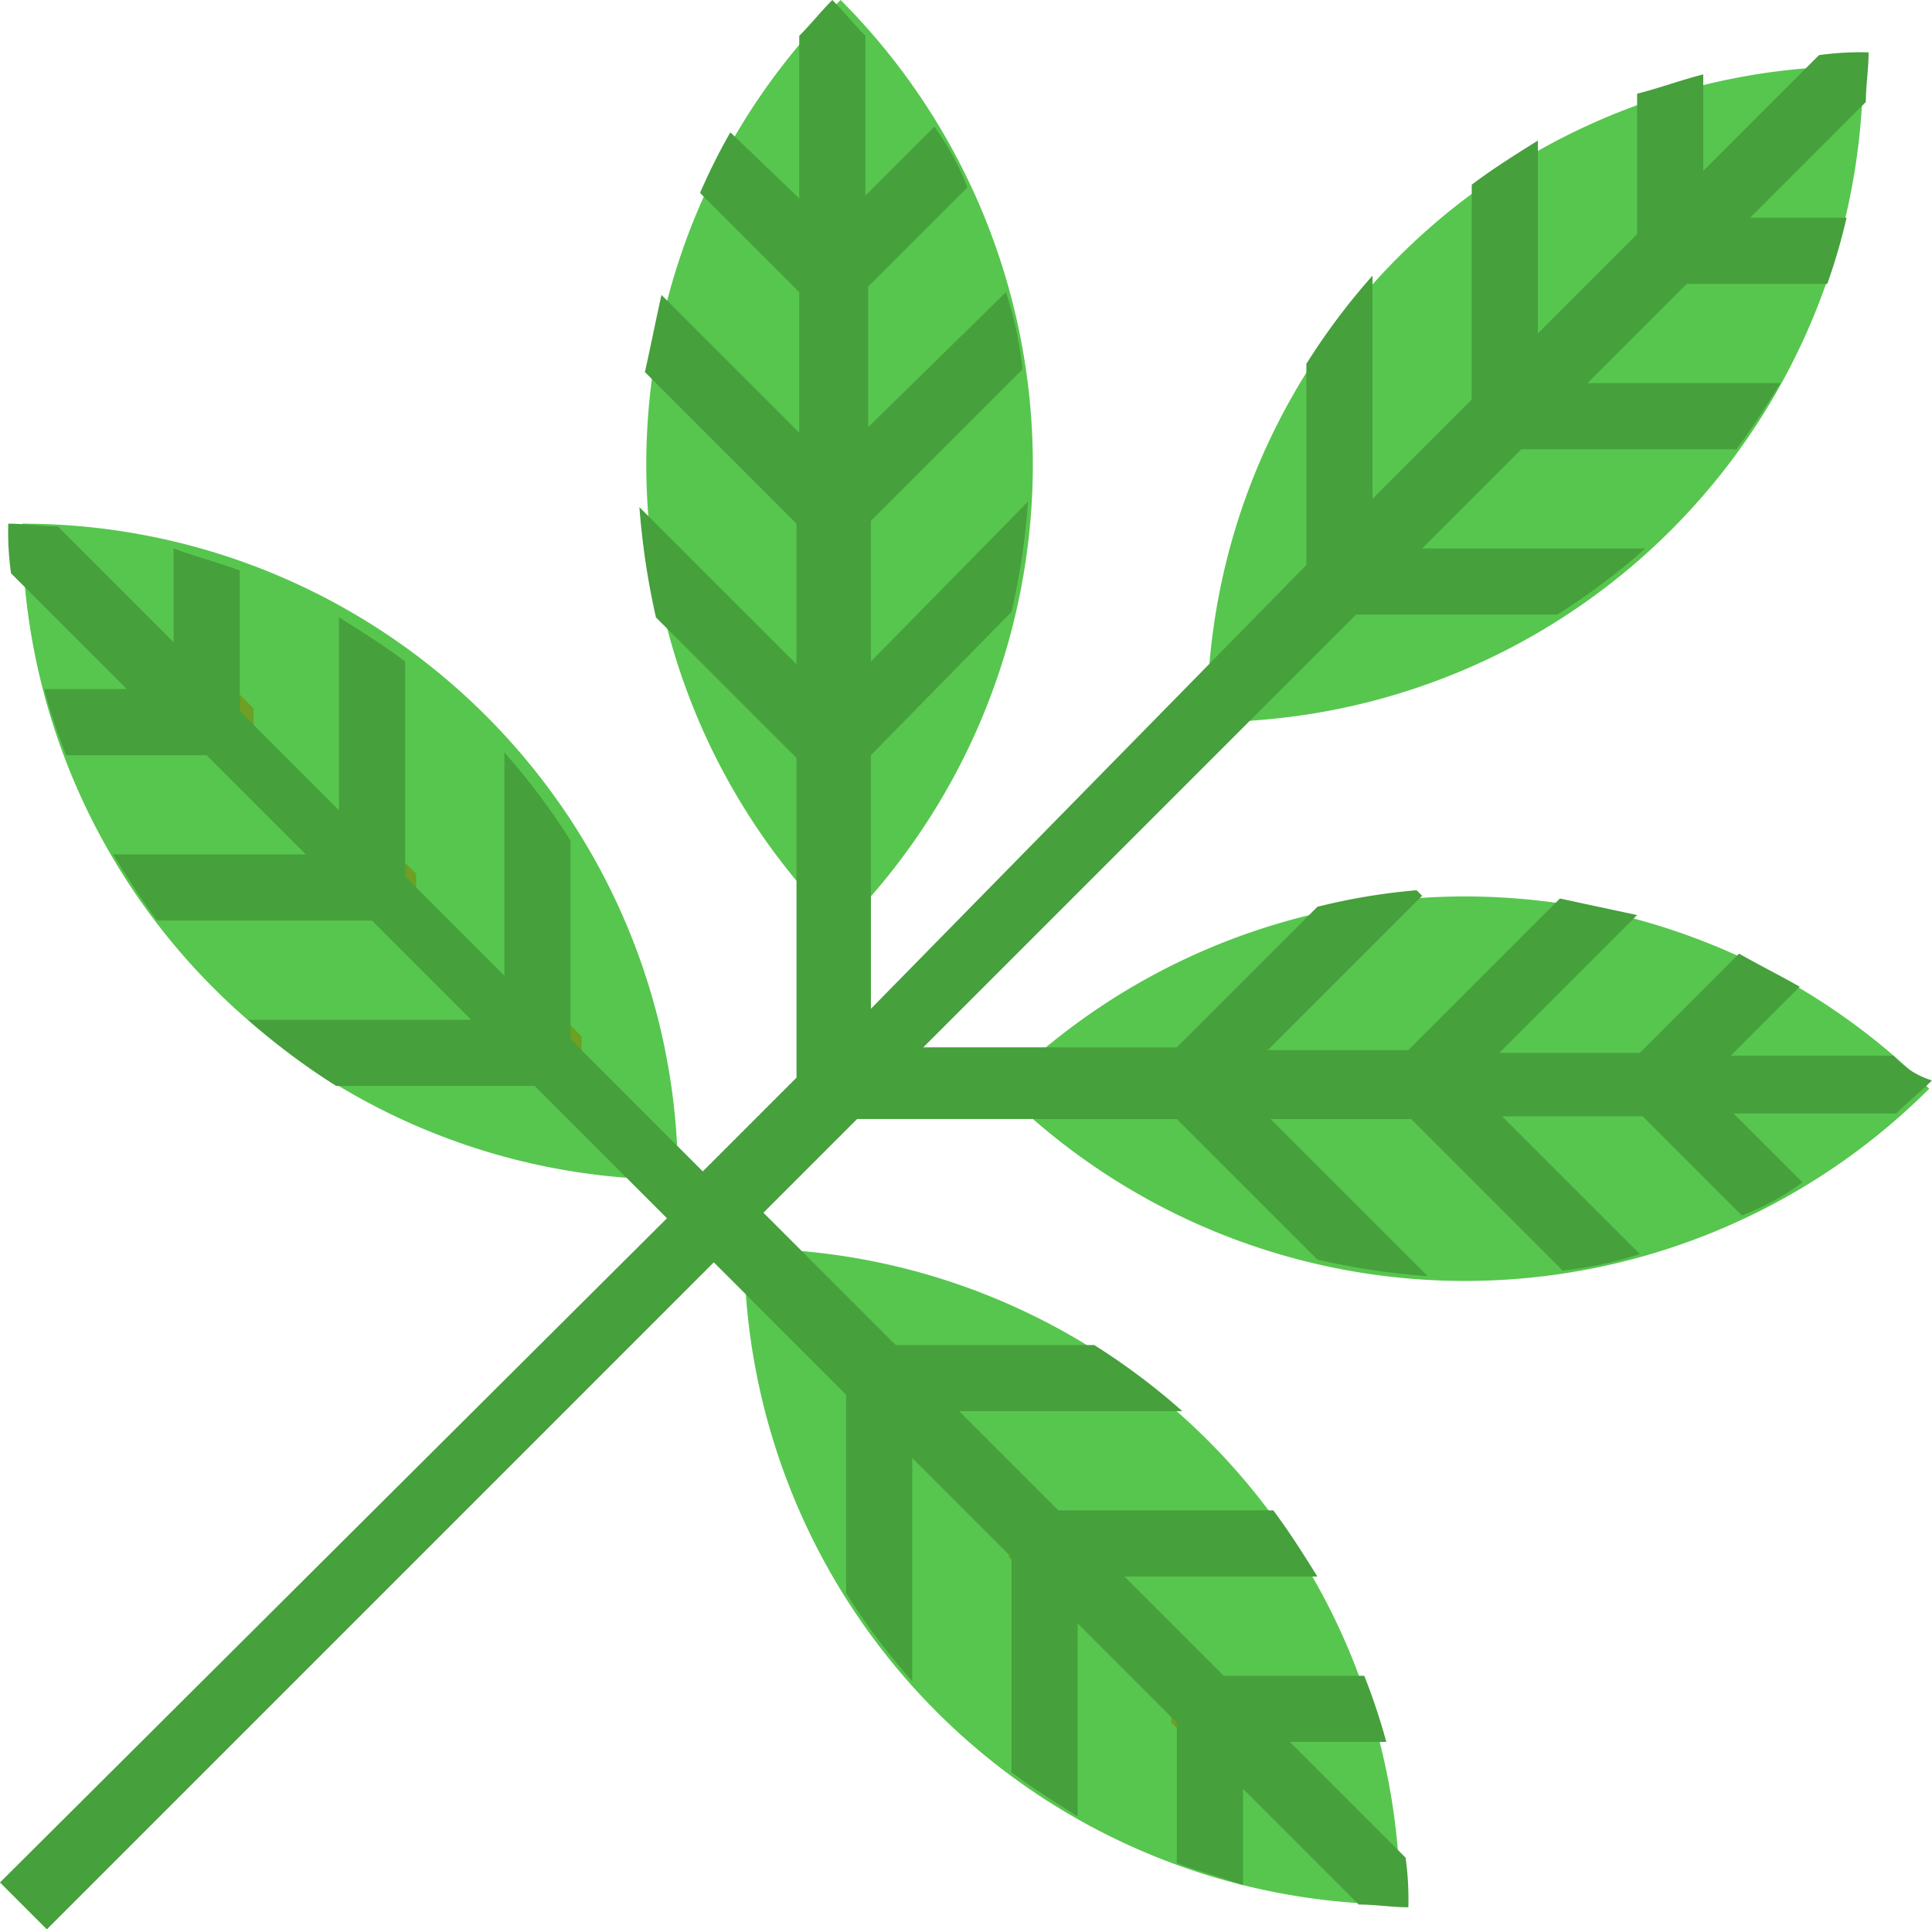
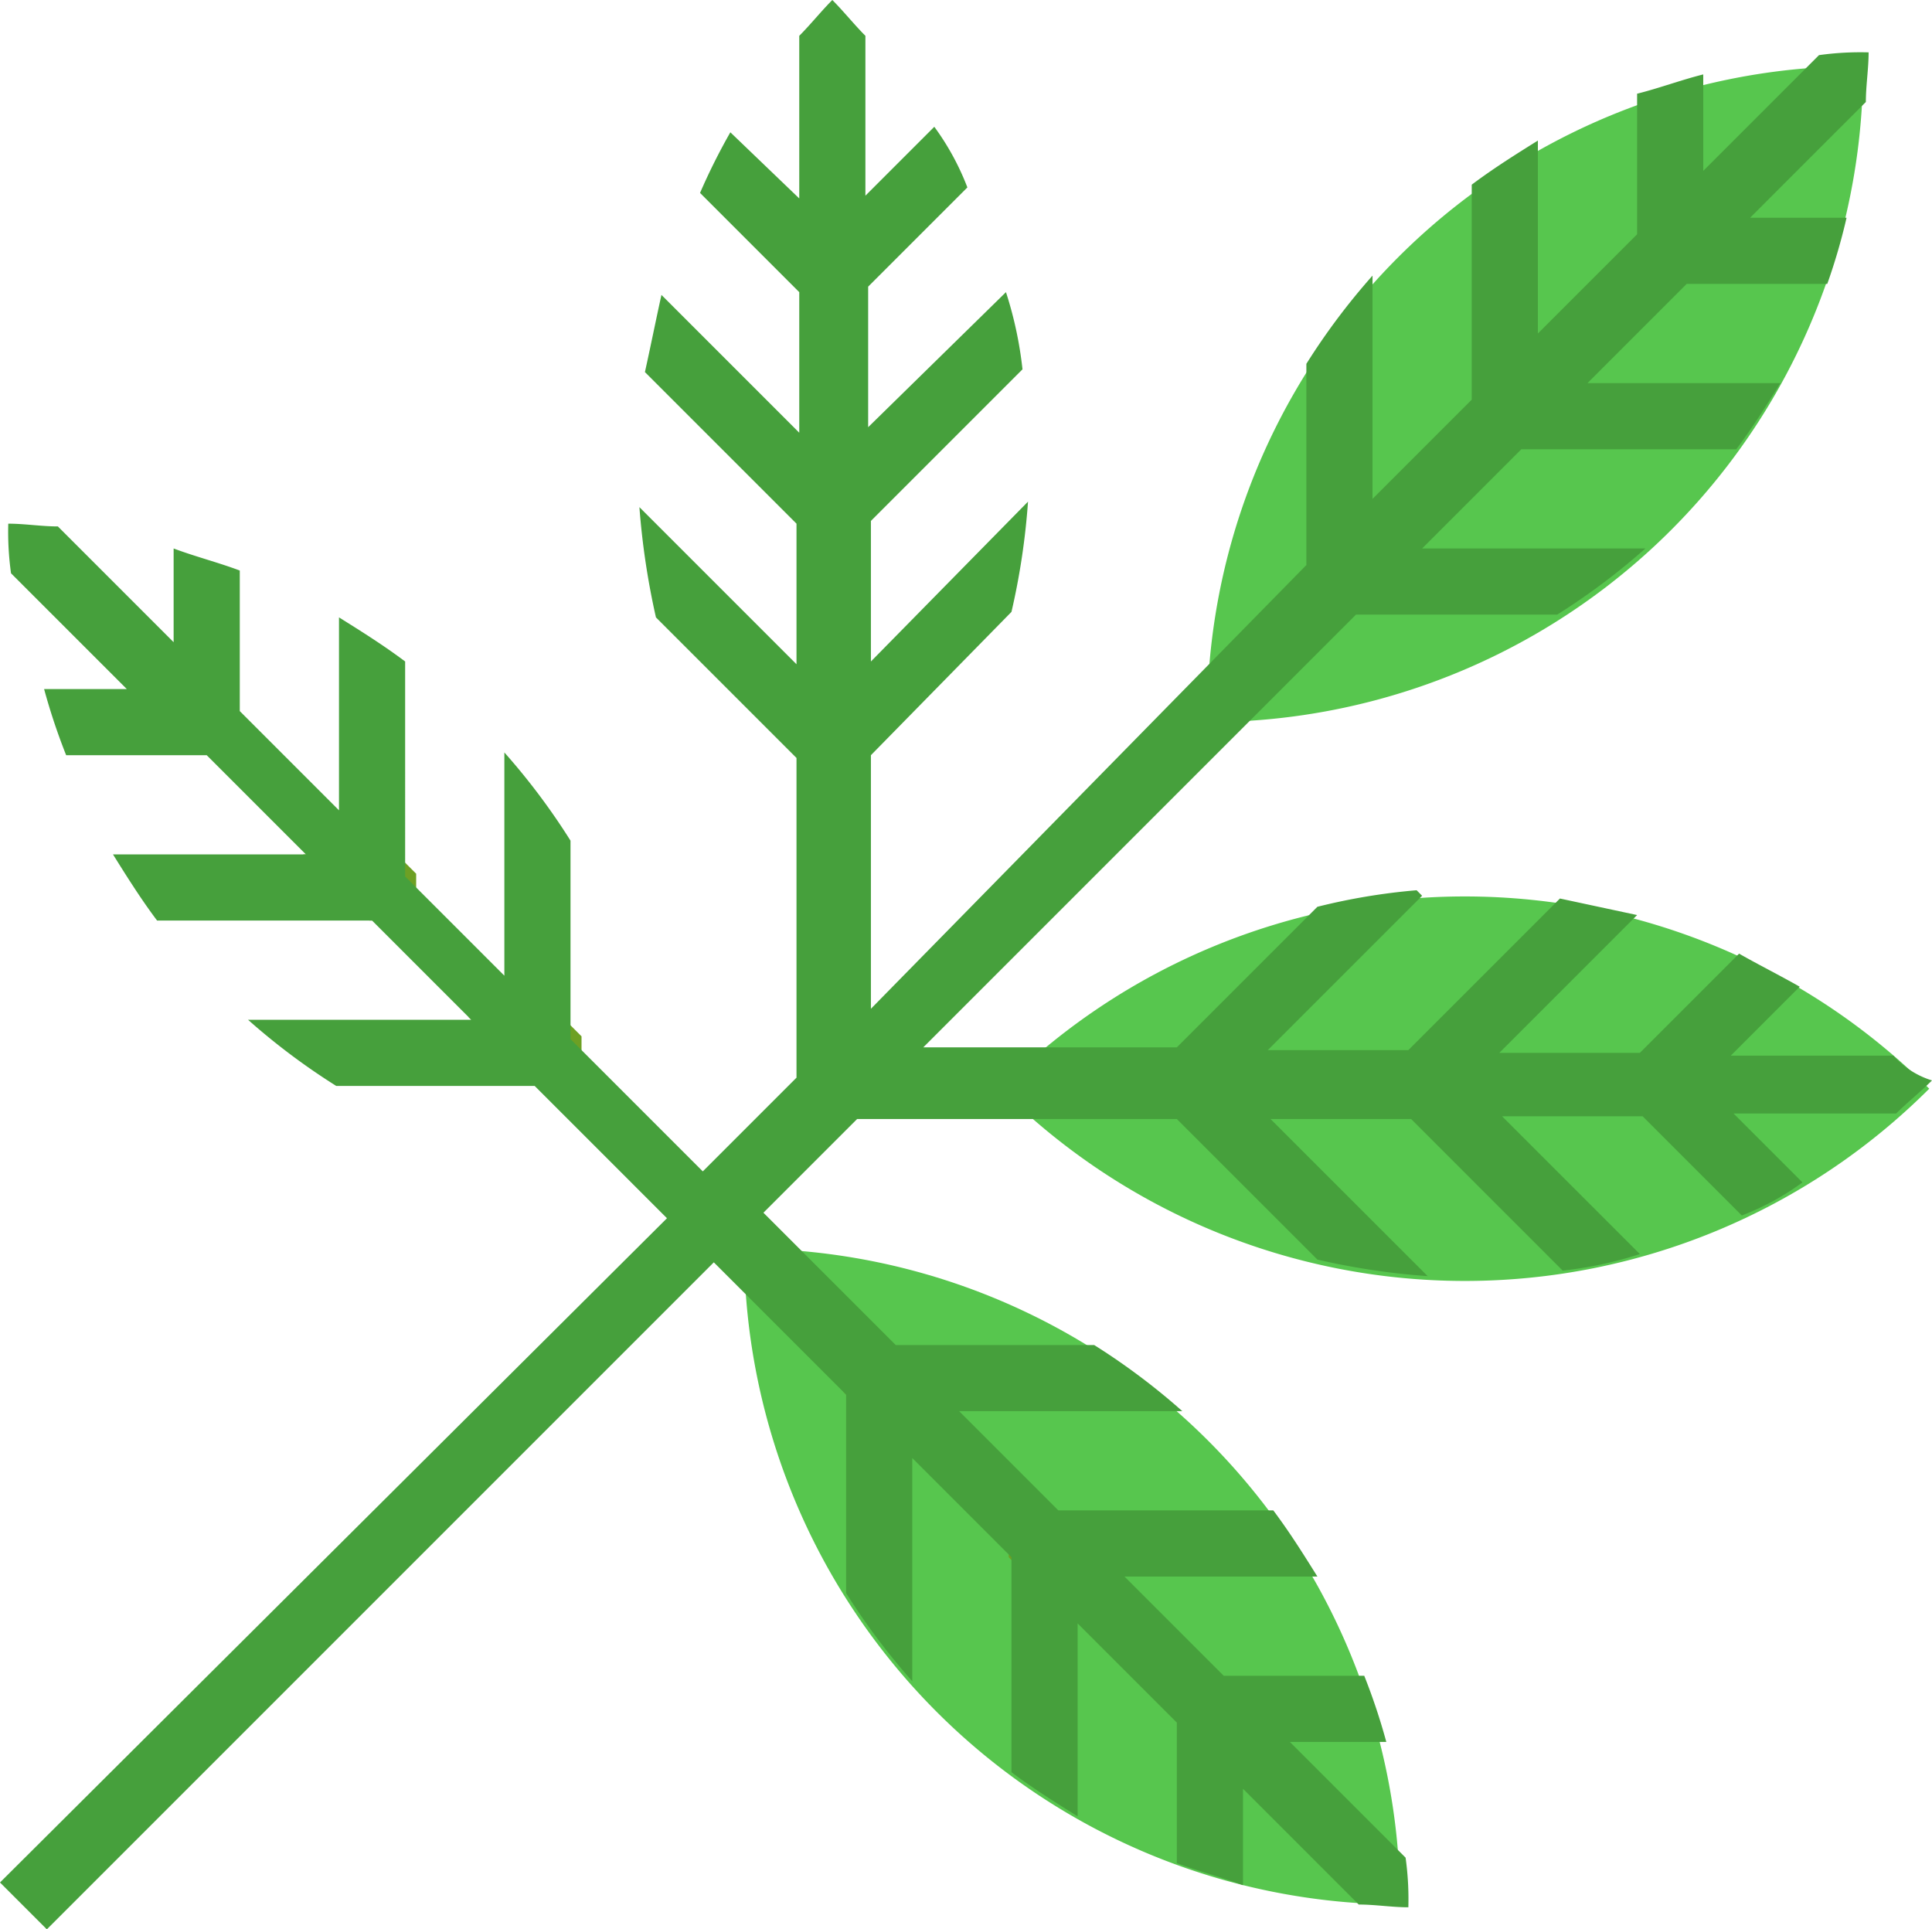
<svg xmlns="http://www.w3.org/2000/svg" viewBox="0 0 70.1 70">
  <defs>
    <style>.cls-1{fill:#57c64e;}.cls-2{fill:#6da024;}.cls-3{fill:#46a03c;}</style>
  </defs>
  <g id="Layer_2" data-name="Layer 2">
    <g id="Слой_1" data-name="Слой 1">
-       <path class="cls-1" d="M.8,19A23.79,23.79,0,0,1,24.6,42.8,23.73,23.73,0,0,1,.8,19Z" />
-       <path class="cls-1" d="M30.5,0a23.84,23.84,0,0,1,0,33.7A23.66,23.66,0,0,1,30.5,0Z" />
+       <path class="cls-1" d="M.8,19Z" />
      <path class="cls-1" d="M27,45.3A23.79,23.79,0,0,1,50.8,69.1,23.86,23.86,0,0,1,27,45.3Z" />
      <path class="cls-1" d="M67.6,2.4A23.79,23.79,0,0,1,43.8,26.2,23.67,23.67,0,0,1,67.6,2.4Z" />
-       <path class="cls-2" d="M43.7,60.8A1.16,1.16,0,0,0,42.5,62v.5l2.4,2.4V63.2h1.7l-2.4-2.4Z" />
      <path class="cls-2" d="M40.7,57.2l-2.4-2.4h-.5A1.16,1.16,0,0,0,36.6,56v.5L39,58.9V57.2Z" />
      <path class="cls-2" d="M33,51.2h1.7l-2.4-2.4h-.5A1.16,1.16,0,0,0,30.6,50v.5L33,52.9Z" />
-       <path class="cls-2" d="M8,27.4a1.16,1.16,0,0,0,1.2-1.2v-.5L6.8,23.3V25H5.1l2.4,2.4Z" />
      <path class="cls-2" d="M15.1,32.2v-.5l-2.4-2.4V31H11l2.4,2.4h.5A1.22,1.22,0,0,0,15.1,32.2Z" />
      <path class="cls-2" d="M18.7,36.9H17l2.4,2.4h.5a1.16,1.16,0,0,0,1.2-1.2v-.5l-2.4-2.4Z" />
      <path class="cls-1" d="M70,39.5a23.84,23.84,0,0,1-33.7,0A23.84,23.84,0,0,1,70,39.5Z" />
      <path class="cls-3" d="M68.7,38.3H62.8l2.5-2.5c-.7-.4-1.5-.8-2.2-1.2l-3.6,3.6H54.4l5-5-2.8-.6-5.5,5.5H46l5.6-5.6-.2-.2a22.54,22.54,0,0,0-3.6.6L42.7,38H33.5L49.2,22.3h7.3a24.28,24.28,0,0,0,3.2-2.4H51.6l3.6-3.6H63c.6-.8,1.1-1.6,1.6-2.4h-7l3.6-3.6h5.1A21.72,21.72,0,0,0,67,7.9H63.5l4.2-4.2c0-.6.1-1.2.1-1.8A10.87,10.87,0,0,0,66,2L61.8,6.2V2.7c-.8.2-1.6.5-2.4.7V8.5l-3.6,3.6v-7c-.8.5-1.6,1-2.4,1.6v7.8l-3.6,3.6V10a24.28,24.28,0,0,0-2.4,3.2v7.3L31.6,36.6V27.4l5.1-5.2a25.68,25.68,0,0,0,.6-4L31.6,24V18.9l5.5-5.5a14,14,0,0,0-.6-2.8l-5,4.9V10.4l3.6-3.6a9.41,9.41,0,0,0-1.2-2.2L31.4,7.1V1.3C31,.9,30.6.4,30.2,0c-.4.4-.8.9-1.2,1.3V7.2L26.5,4.8A22.56,22.56,0,0,0,25.4,7L29,10.6v5.1l-5-5c-.2.9-.4,1.9-.6,2.8L28.9,19v5.1l-5.7-5.7a27.61,27.61,0,0,0,.6,4l5.1,5.1V39.1l-3.4,3.4-4.8-4.8V30.5a24.28,24.28,0,0,0-2.4-3.2v8.1l-3.6-3.6V24c-.8-.6-1.6-1.1-2.4-1.6v7L8.7,25.8V20.7c-.8-.3-1.6-.5-2.4-.8v3.4L2.1,19.1C1.5,19.1.9,19,.3,19a10.87,10.87,0,0,0,.1,1.8L4.6,25h-3a22.5,22.5,0,0,0,.8,2.4H7.5L11.1,31h-7c.5.8,1,1.6,1.6,2.4h7.8L17.1,37H9a24.28,24.28,0,0,0,3.2,2.4h7.2l4.8,4.8L0,68.3,1.7,70,25.9,45.8l4.8,4.8v7.2A24.28,24.28,0,0,0,33.1,61V52.9l3.6,3.6v7.8c.8.6,1.6,1.1,2.4,1.6v-7l3.6,3.6v5.1c.8.3,1.6.5,2.4.8V64.9l4.2,4.2c.6,0,1.2.1,1.8.1a10.87,10.87,0,0,0-.1-1.8l-4.2-4.2h3.5a22.5,22.5,0,0,0-.8-2.4H44.4l-3.6-3.6h7c-.5-.8-1-1.6-1.6-2.4H38.4l-3.6-3.6h8.1a24.28,24.28,0,0,0-3.2-2.4H32.5L27.7,44l3.4-3.4H42.7l5.1,5.1a25.68,25.68,0,0,0,4,.6l-5.7-5.7h5.1l5.5,5.5a14,14,0,0,0,2.8-.6l-5-5h5.1l3.6,3.6a9.41,9.41,0,0,0,2.2-1.2l-2.5-2.5h5.9c.4-.4.9-.8,1.3-1.2A3.07,3.07,0,0,1,68.7,38.3Z" />
    </g>
  </g>
</svg>